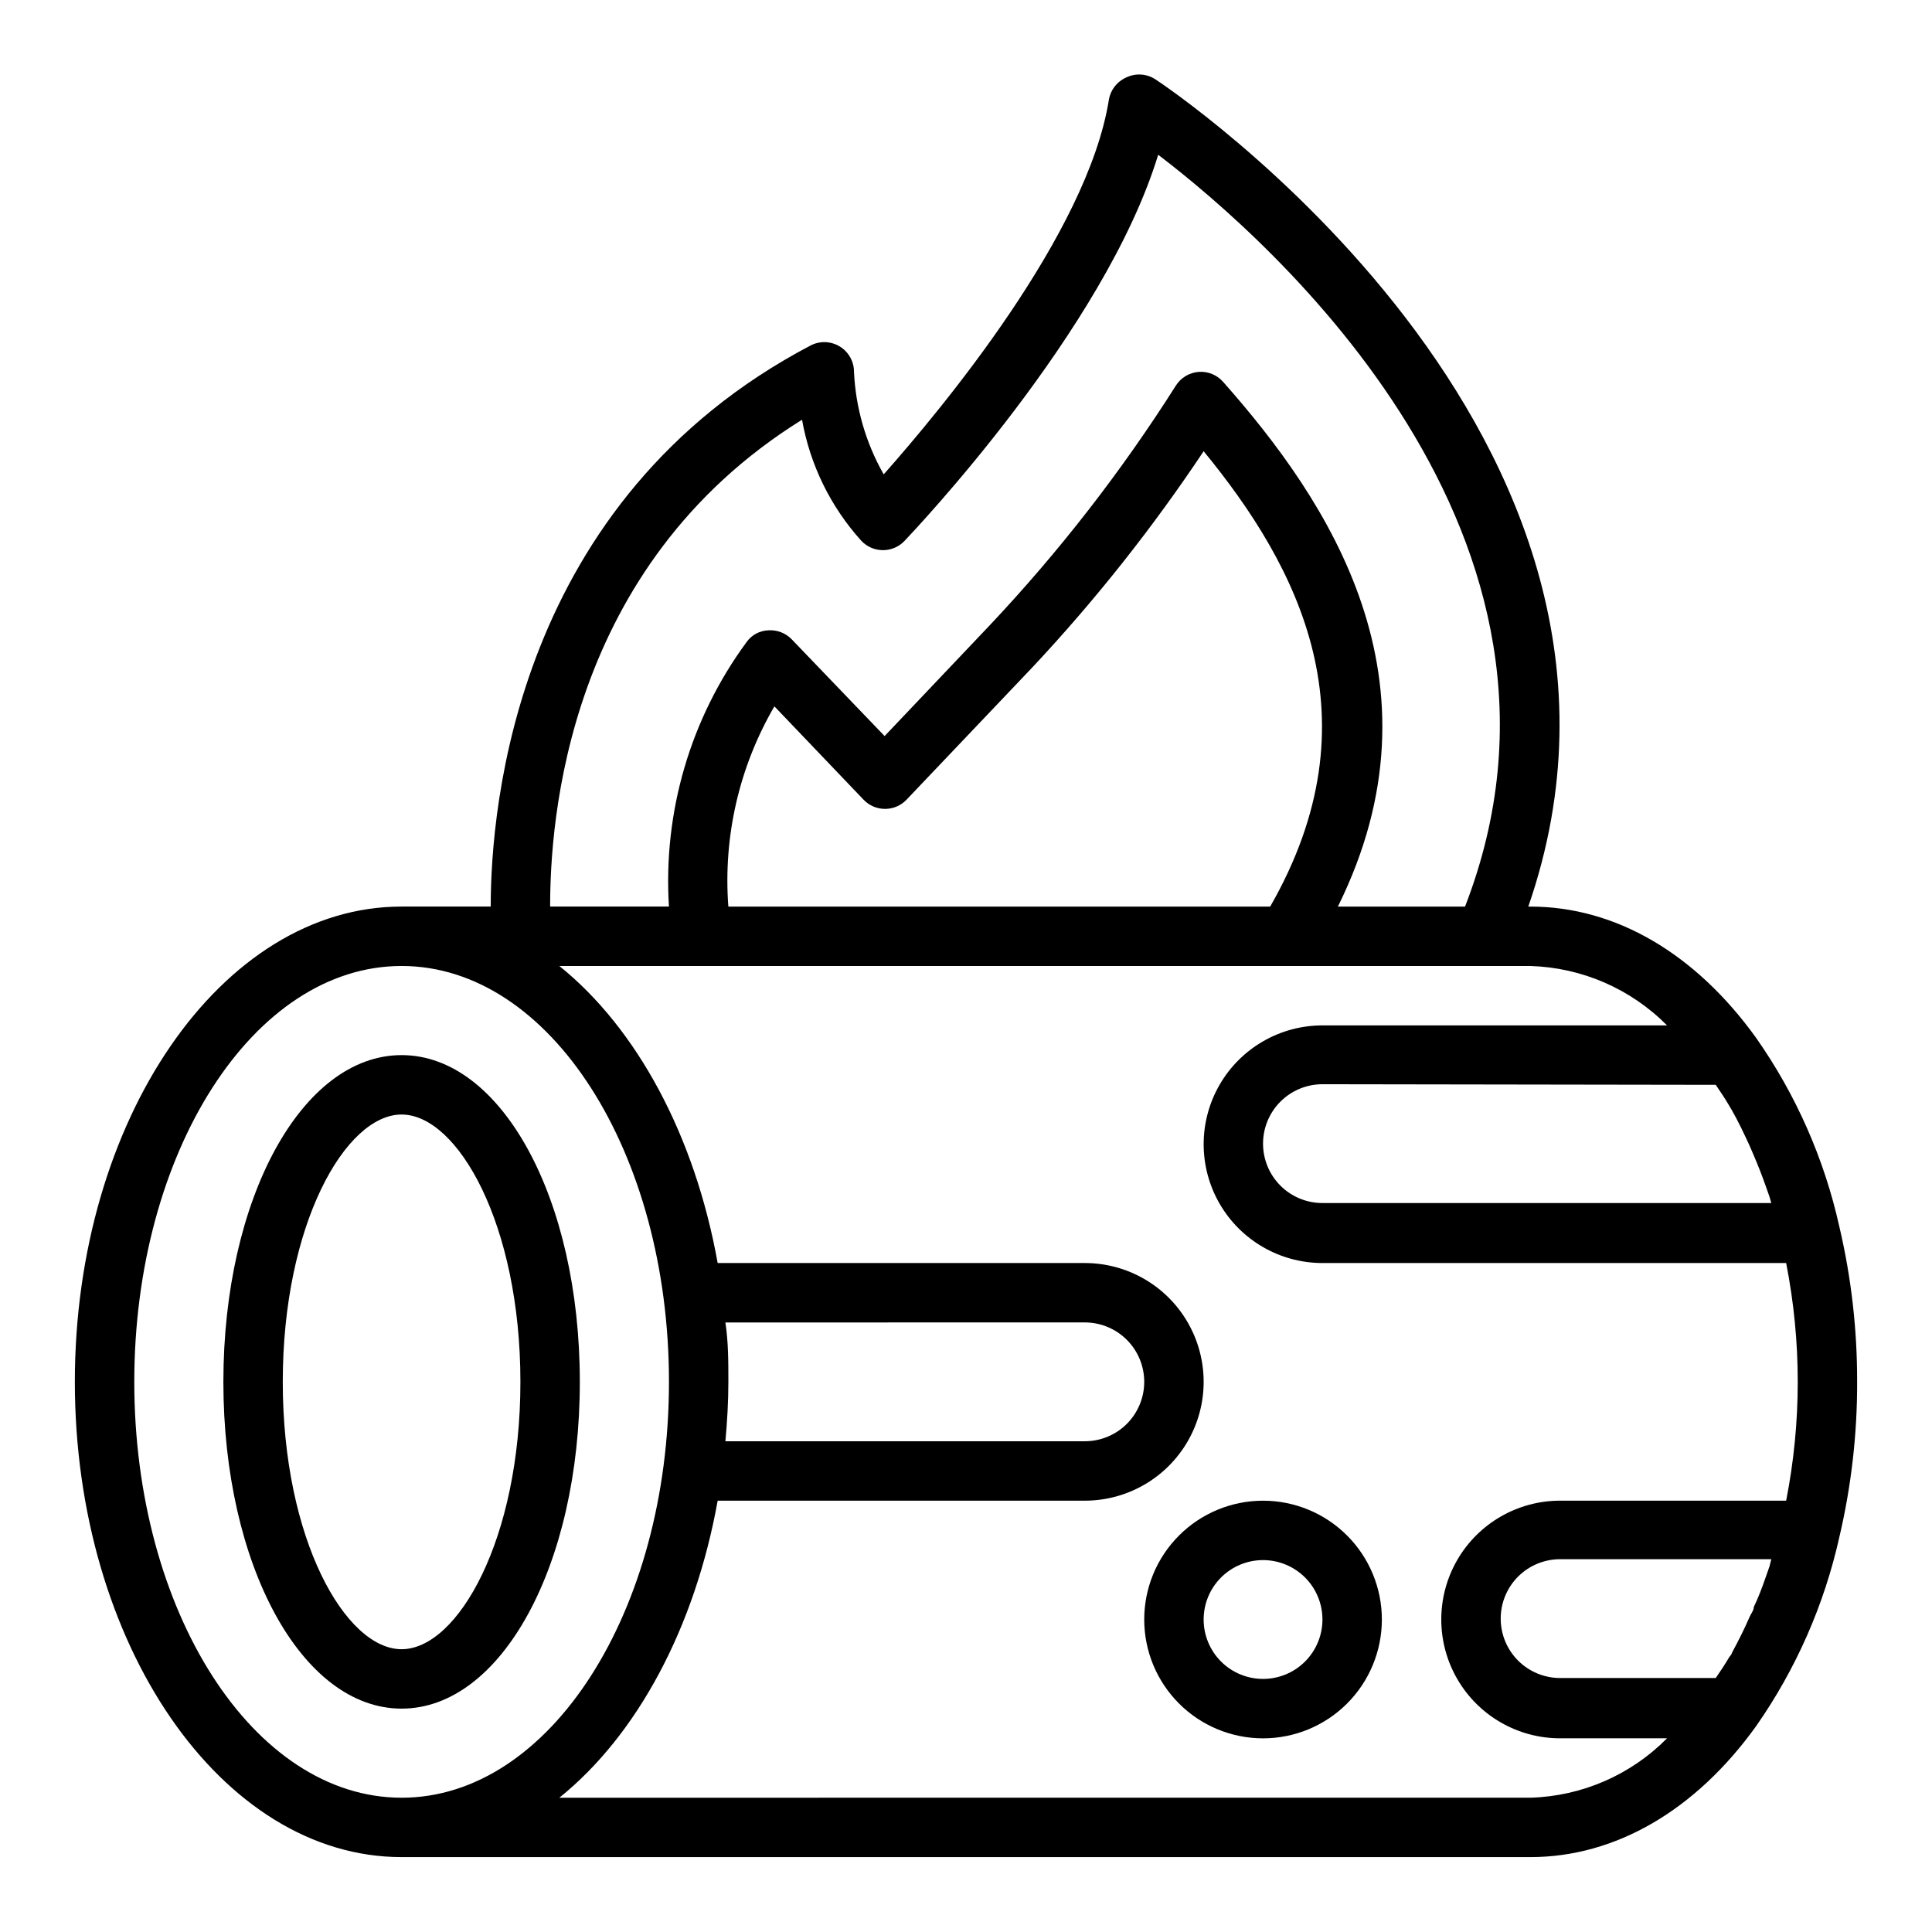
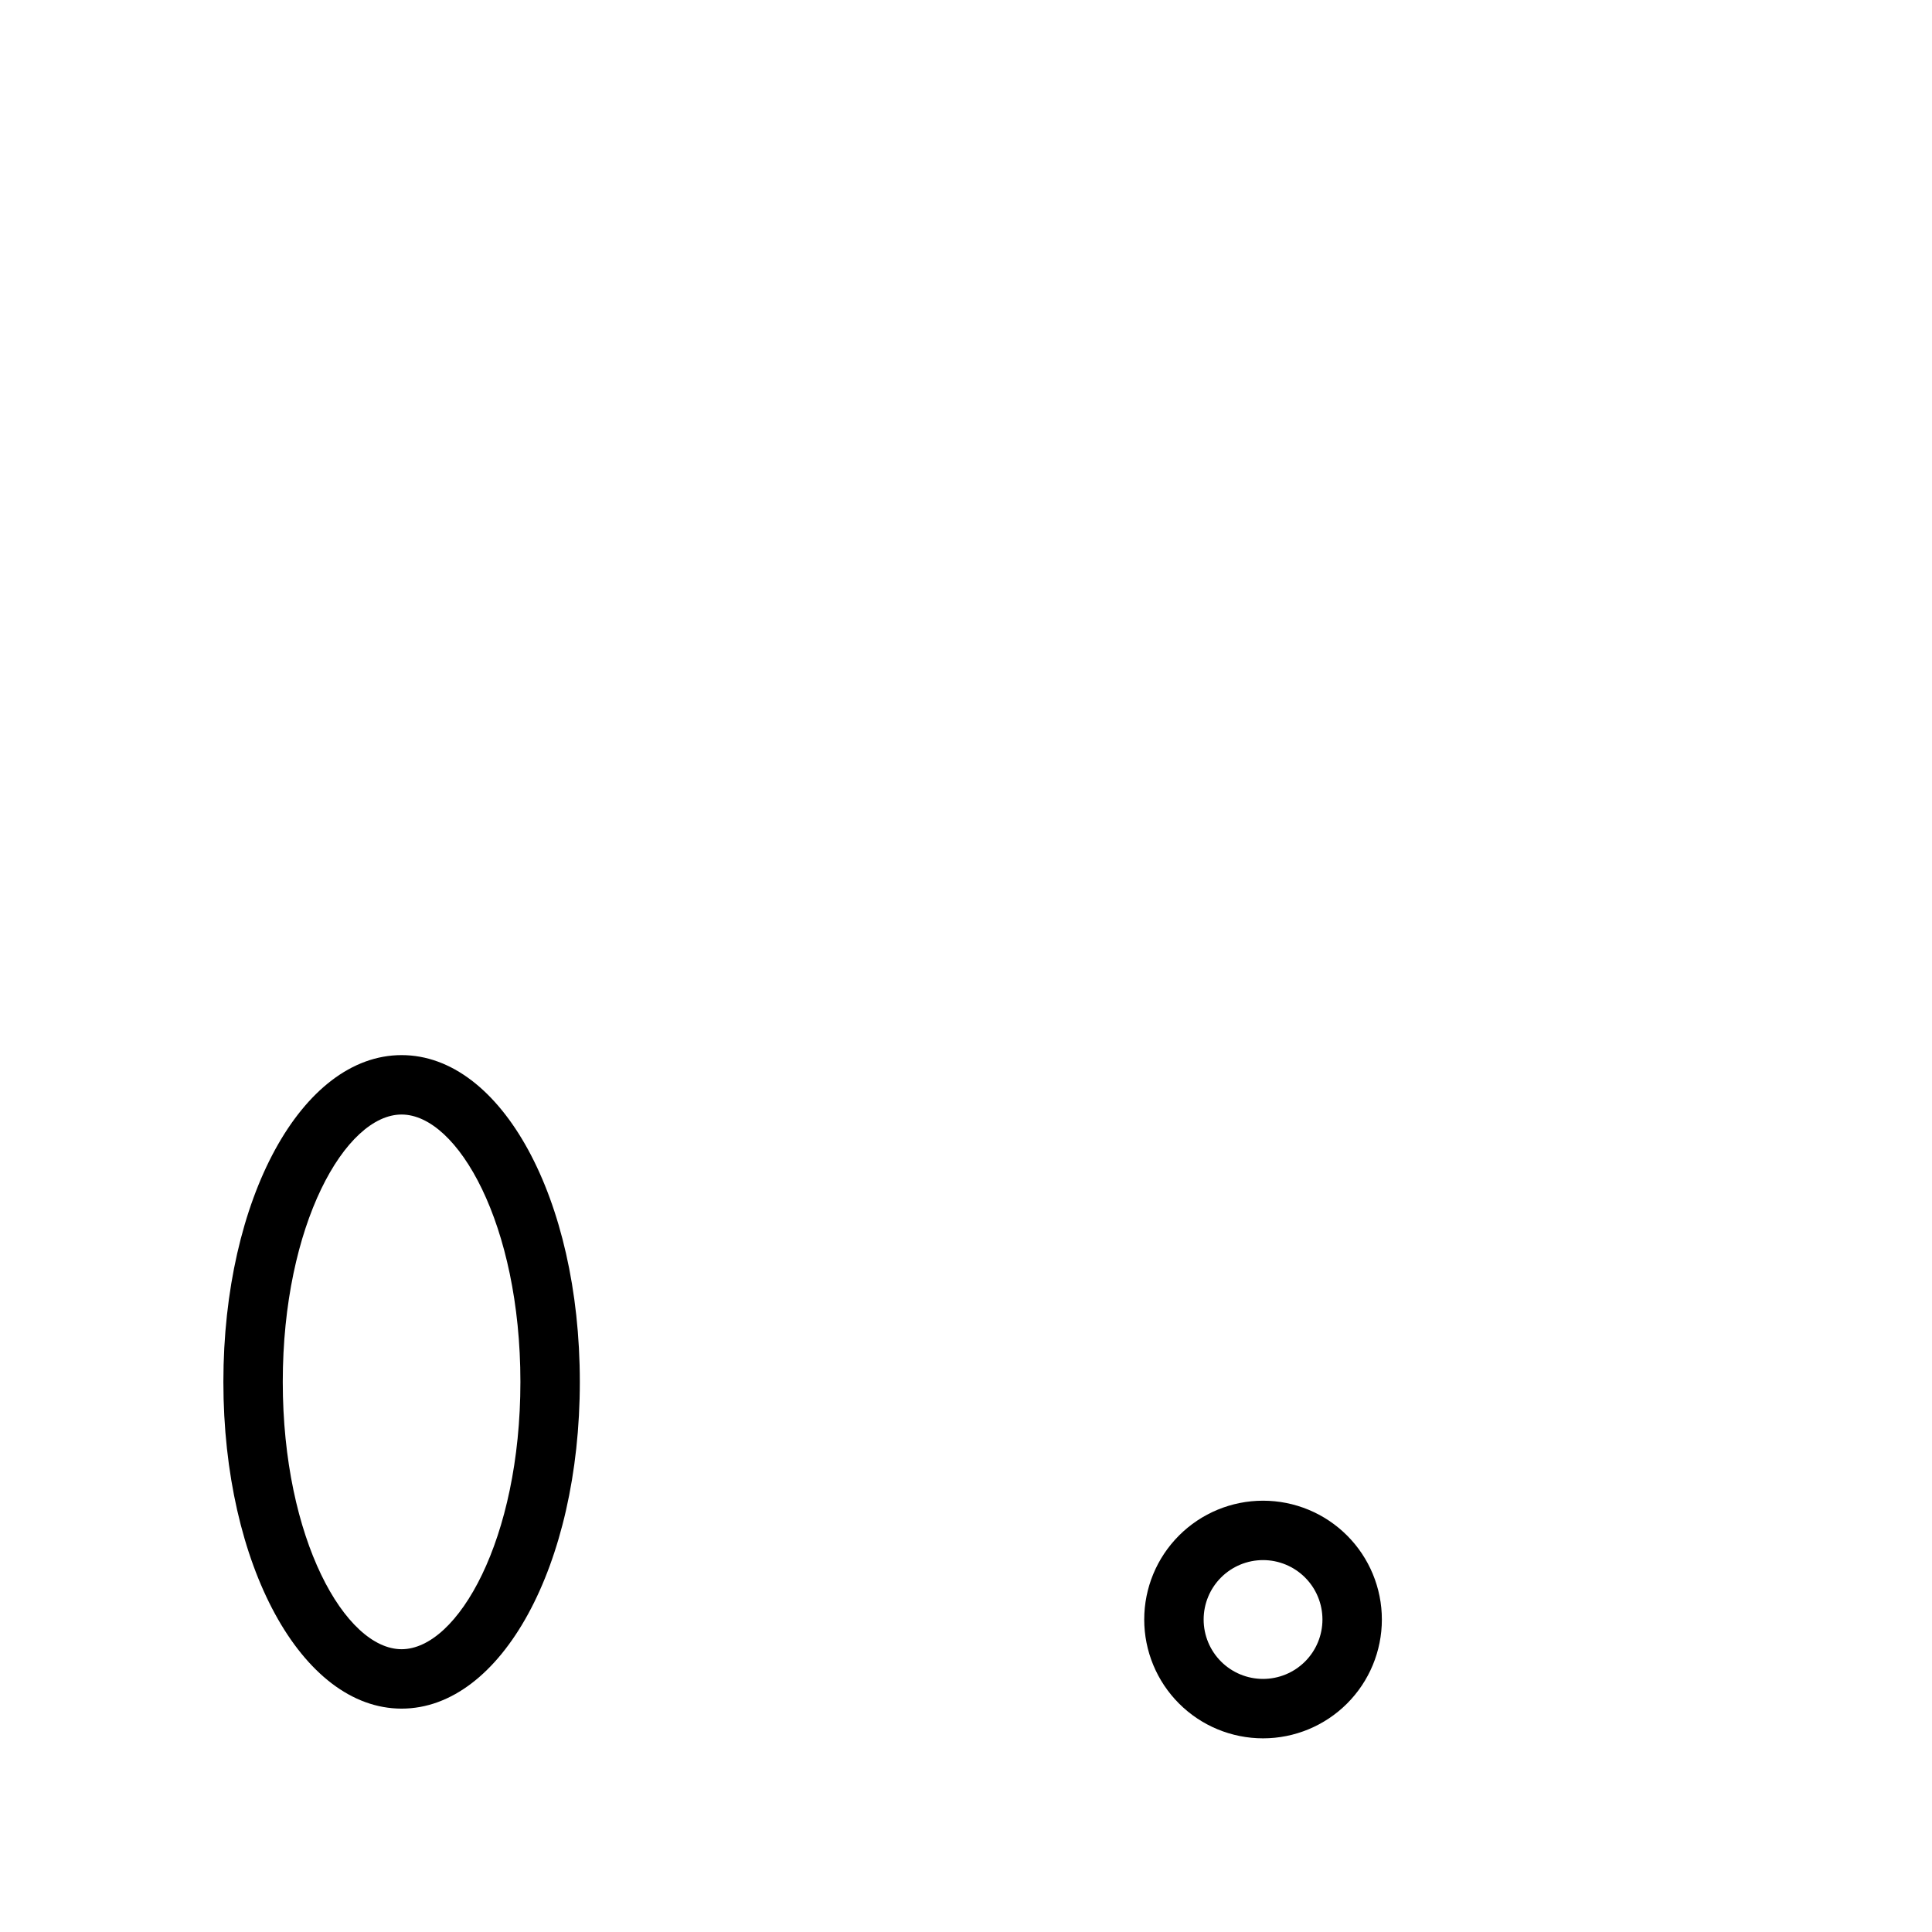
<svg xmlns="http://www.w3.org/2000/svg" fill="#000000" width="800px" height="800px" version="1.1" viewBox="144 144 512 512">
  <g>
    <path d="m478.72 541.7c-8.352 0-16.359 3.316-22.266 9.223s-9.223 13.914-9.223 22.266c0 8.352 3.316 16.359 9.223 22.266s13.914 9.223 22.266 9.223 16.359-3.316 22.266-9.223 9.223-13.914 9.223-22.266c0-8.352-3.316-16.359-9.223-22.266s-13.914-9.223-22.266-9.223zm0 47.23c-4.176 0-8.18-1.656-11.133-4.609-2.953-2.953-4.609-6.957-4.609-11.133 0-4.176 1.656-8.18 4.609-11.133 2.953-2.953 6.957-4.613 11.133-4.613s8.18 1.66 11.133 4.613c2.953 2.953 4.609 6.957 4.609 11.133 0 4.176-1.656 8.18-4.609 11.133-2.953 2.953-6.957 4.609-11.133 4.609z" />
-     <path d="m636.16 510.21c0.031-13.859-1.551-27.68-4.723-41.172-3.996-17.945-11.484-34.934-22.043-49.988-16.137-22.434-37.312-34.793-59.828-34.793h-0.551c43.297-125.01-97.219-218.21-98.715-219.16-2.336-1.582-5.34-1.793-7.871-0.551-2.418 1.074-4.133 3.293-4.566 5.902-5.668 35.582-44.398 82.027-59.672 99.266-4.731-8.301-7.43-17.609-7.871-27.156 0.008-2.75-1.426-5.305-3.773-6.738-2.352-1.434-5.277-1.535-7.719-0.27-78.09 41.016-84.781 122.18-84.781 148.7h-23.617c-47.781 0-86.594 56.523-86.594 125.95 0 69.43 38.812 125.95 86.594 125.95h299.14c22.516 0 43.77-12.359 59.828-34.715 10.543-15.094 18.031-32.102 22.043-50.066 3.172-13.496 4.754-27.312 4.723-41.172zm-37.473-78.719c1.18 1.73 2.363 3.465 3.465 5.352l0.789 1.34c1.73 2.992 3.227 6.219 4.723 9.445l1.18 2.754c1.102 2.57 2.125 5.195 3.07 7.871l1.023 2.914 0.473 1.652h-118.95c-4.172 0-8.18-1.656-11.133-4.609-2.949-2.953-4.609-6.957-4.609-11.133s1.66-8.18 4.609-11.133c2.953-2.953 6.961-4.613 11.133-4.613zm-242.14-176.26c2.129 11.973 7.586 23.102 15.742 32.121 1.484 1.562 3.551 2.449 5.707 2.449s4.223-0.887 5.707-2.449c2.281-2.441 52.98-55.656 67.227-102.34 29.836 22.75 119.26 101.31 81.32 199.24h-33.695c29.598-59.828-2.598-107.61-30.387-139.02h0.004c-1.637-1.875-4.059-2.867-6.535-2.676-2.492 0.199-4.742 1.574-6.062 3.699-14.391 22.699-30.918 43.973-49.355 63.527l-27.789 29.285-24.641-25.664c-1.602-1.645-3.848-2.508-6.141-2.363-2.328 0.074-4.488 1.242-5.824 3.152-14.859 20.219-22.133 45.02-20.547 70.059h-31.488c0-22.199 4.094-90.055 66.758-129.02zm-7.32 75.965 23.617 24.719h-0.004c1.488 1.566 3.551 2.453 5.707 2.453s4.223-0.887 5.707-2.453l33.535-35.266c16.602-17.75 31.715-36.84 45.188-57.07 25.191 30.699 46.207 70.848 17.633 120.68l-143.59-0.004c-1.398-18.512 2.856-37.016 12.199-53.059zm-169.64 179.01c0-60.773 31.488-110.21 70.848-110.21 39.359 0 70.848 49.438 70.848 110.21 0 60.773-31.488 110.21-70.848 110.21-39.359 0-70.848-49.434-70.848-110.21zm156.65-15.742 95.254-0.004c4.176 0 8.18 1.66 11.133 4.613 2.949 2.953 4.609 6.957 4.609 11.133s-1.66 8.18-4.609 11.133c-2.953 2.953-6.957 4.609-11.133 4.609h-95.254c0.473-5.195 0.789-10.391 0.789-15.742 0-5.352 0-10.547-0.789-15.746zm-44.004 125.95c20.547-16.531 35.895-44.949 41.957-78.719h97.301c11.246 0 21.645-6.004 27.27-15.746 5.625-9.742 5.625-21.742 0-31.488-5.625-9.742-16.023-15.742-27.27-15.742h-97.301c-6.062-33.77-21.41-62.188-41.957-78.719h257.34c13.645 0.41 26.605 6.043 36.211 15.742h-91.316c-11.246 0-21.645 6.004-27.27 15.746-5.621 9.742-5.621 21.742 0 31.488 5.625 9.742 16.023 15.742 27.27 15.742h122.88c4.094 20.793 4.094 42.184 0 62.977h-59.906c-11.25 0-21.645 6-27.27 15.742s-5.625 21.746 0 31.488c5.625 9.742 16.02 15.746 27.27 15.746h28.34c-9.594 9.711-22.562 15.348-36.211 15.742zm320.71-61.324-1.023 2.914c-0.945 2.754-1.969 5.434-3.148 7.871 0 0.867-0.707 1.73-1.102 2.598-1.418 3.305-3.07 6.535-4.723 9.605 0 0.395-0.551 0.789-0.789 1.258-1.102 1.891-2.281 3.621-3.465 5.352l-41.25 0.004c-4.176 0-8.18-1.66-11.133-4.613-2.949-2.949-4.609-6.957-4.609-11.133 0-4.176 1.66-8.18 4.609-11.133 2.953-2.949 6.957-4.609 11.133-4.609h55.969z" />
    <path d="m297.66 510.21c0-48.57-20.781-86.594-47.23-86.594-26.453 0-47.234 38.023-47.234 86.594 0 48.57 20.781 86.594 47.23 86.594 26.449 0 47.234-38.023 47.234-86.594zm-78.723 0c0-41.723 16.609-70.848 31.488-70.848 14.879 0 31.488 29.125 31.488 70.848 0 41.723-16.609 70.848-31.488 70.848-14.879 0-31.488-29.125-31.488-70.848z" />
  </g>
</svg>